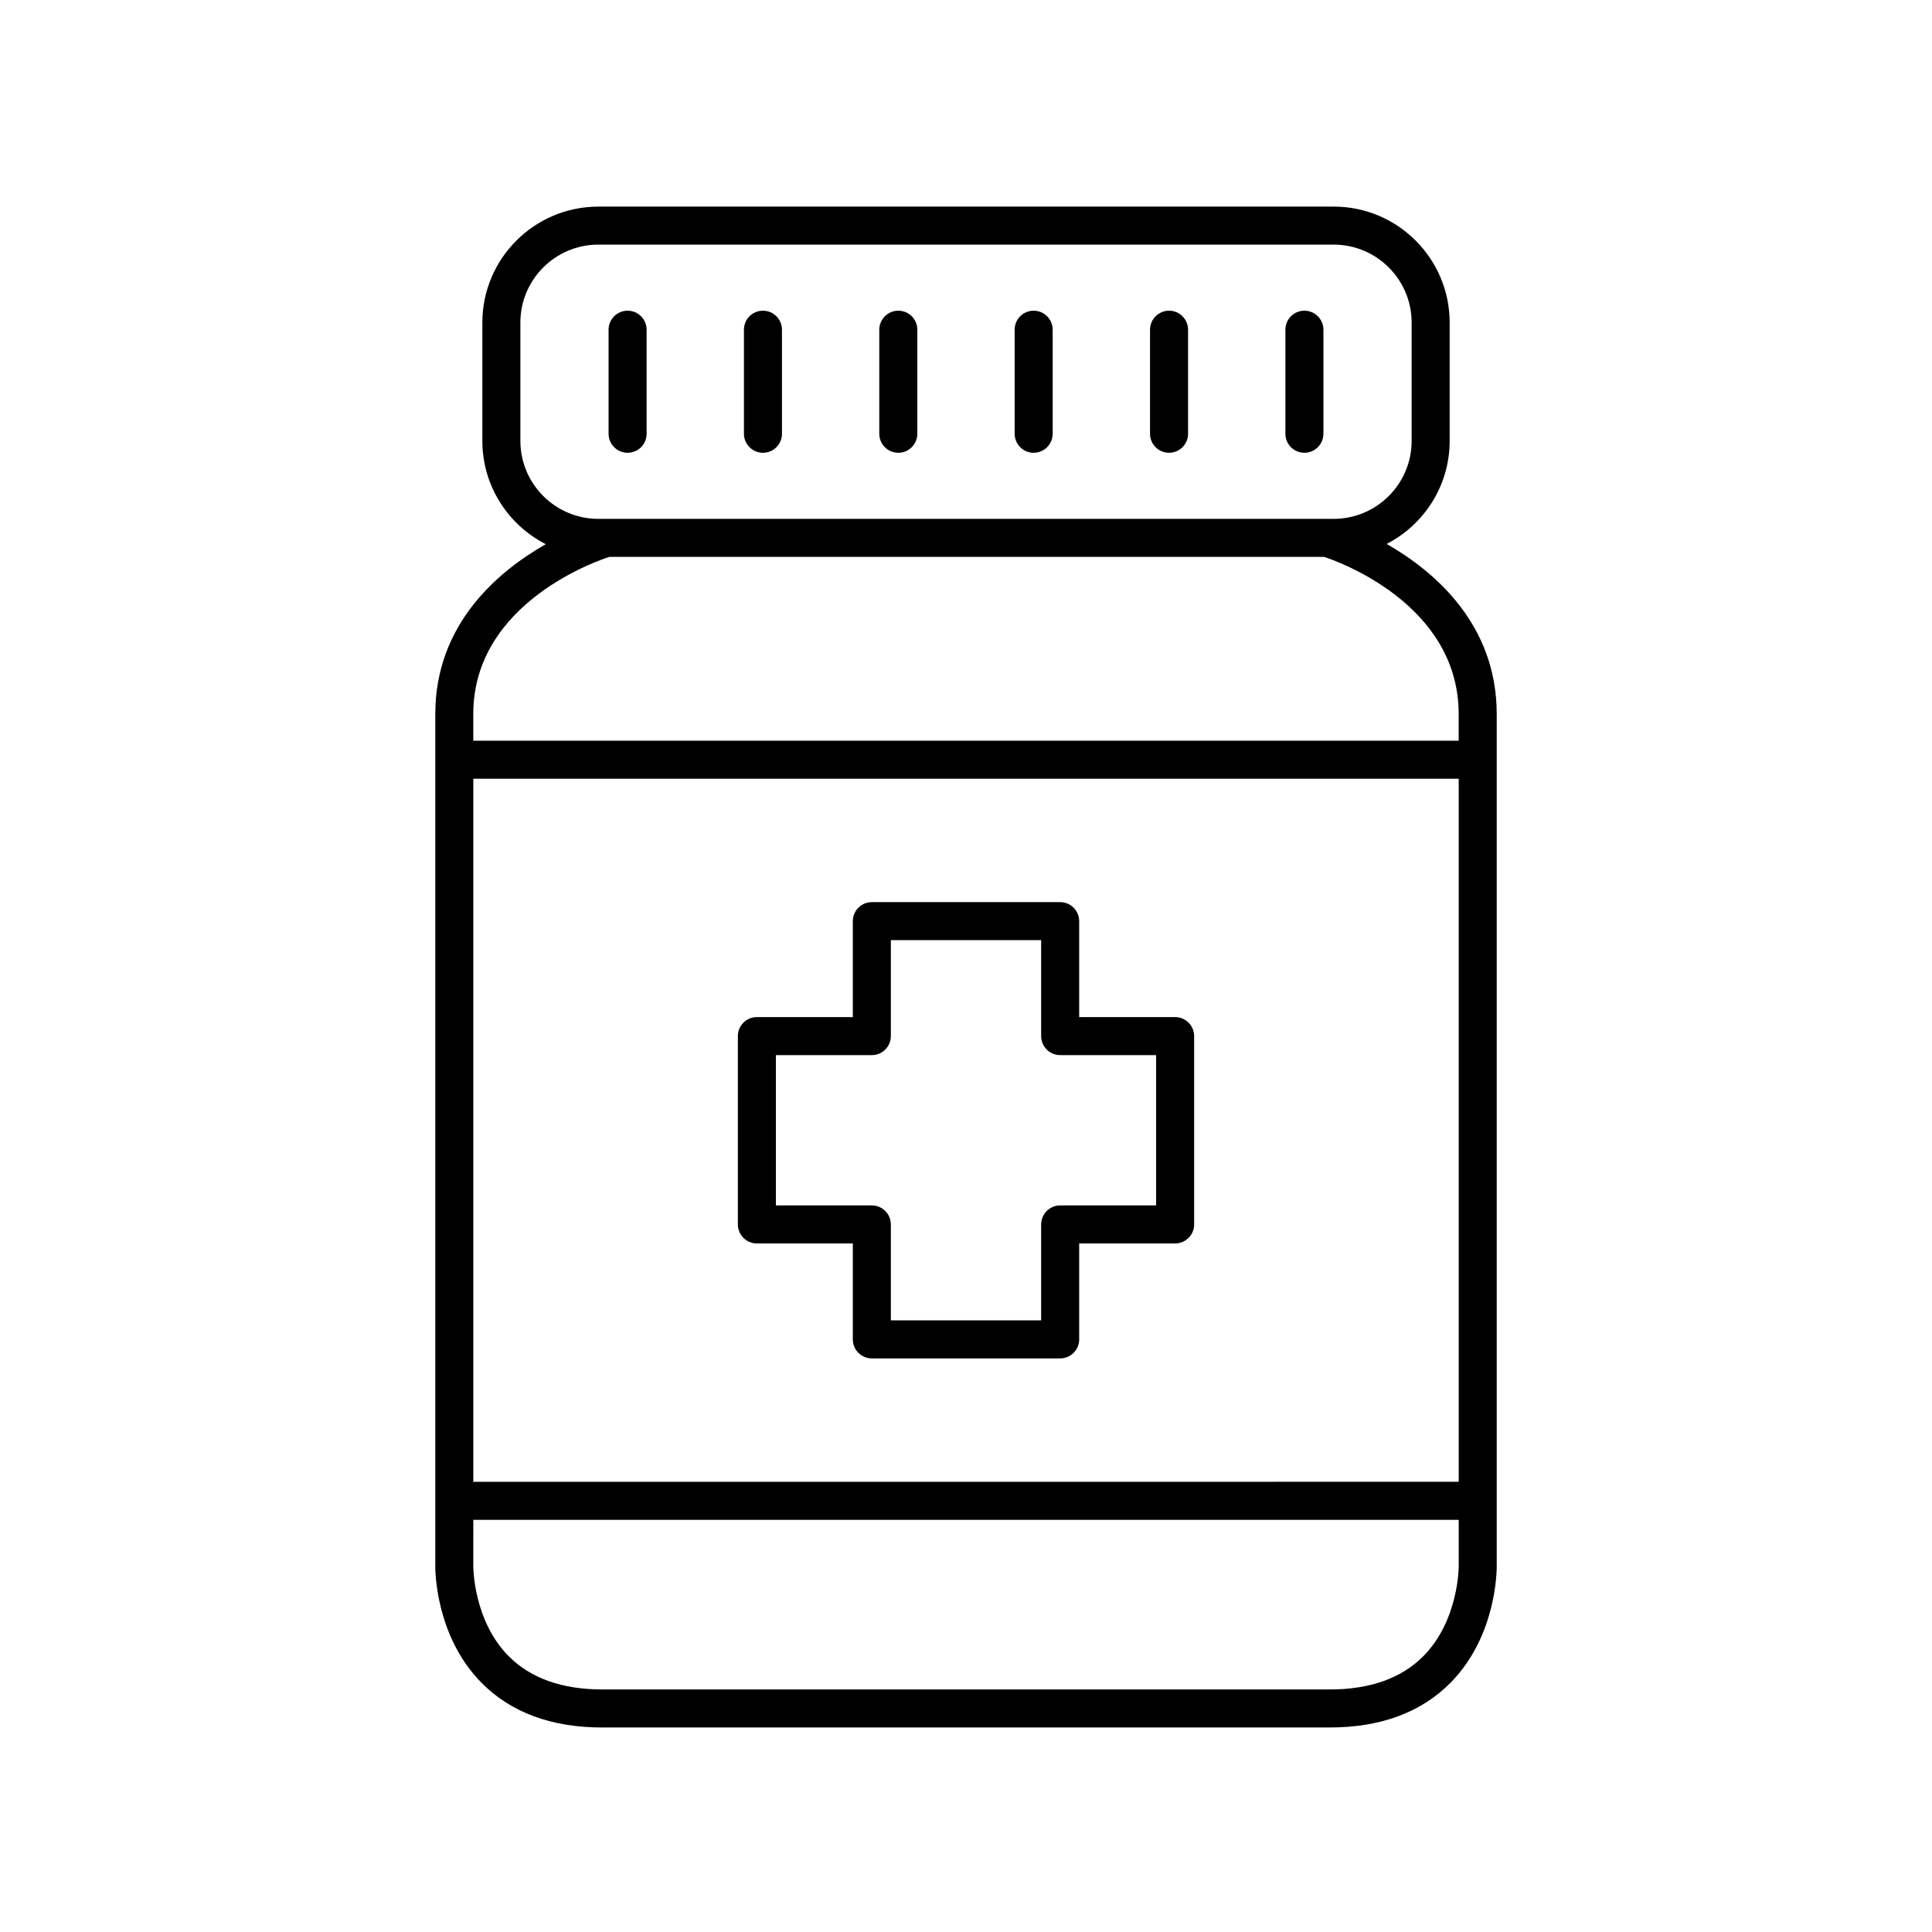
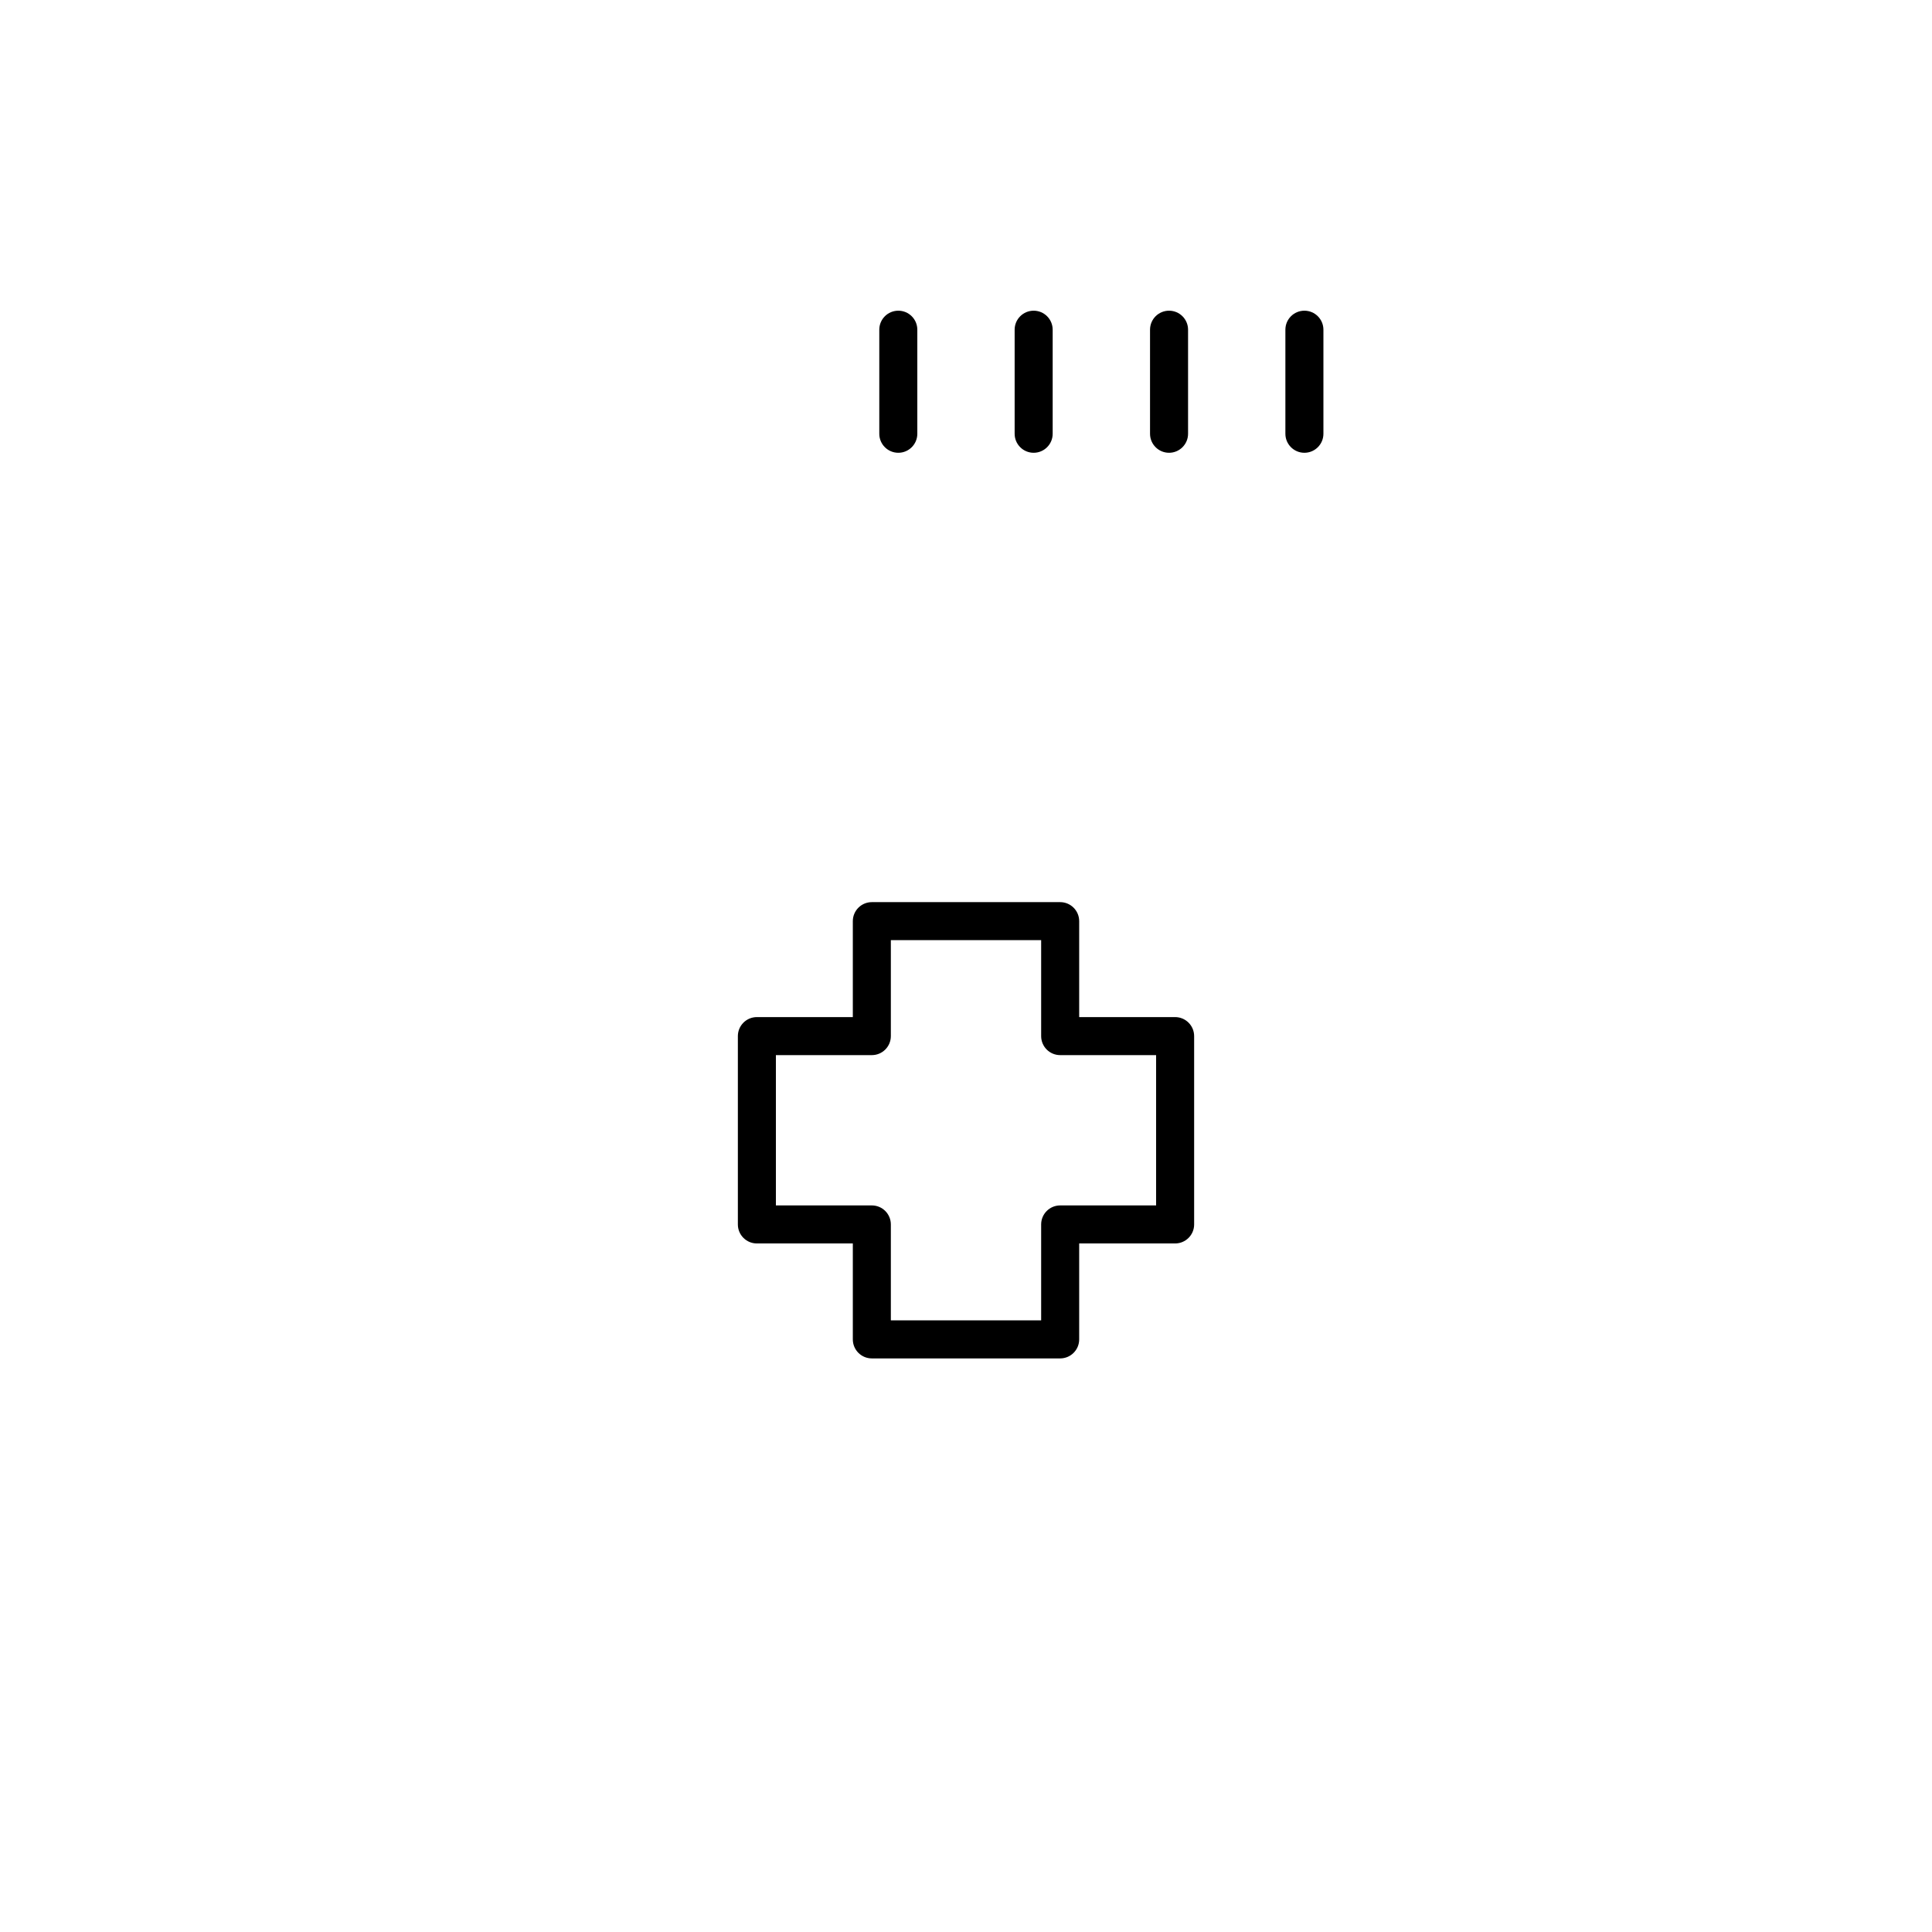
<svg xmlns="http://www.w3.org/2000/svg" fill="#000000" width="800px" height="800px" version="1.1" viewBox="144 144 512 512">
  <g>
-     <path d="m489.68 263.99c2.781 0 5.039-2.254 5.039-5.039v-27.574c0-2.781-2.254-5.039-5.039-5.039-2.781 0-5.039 2.254-5.039 5.039v27.574c0 2.781 2.258 5.039 5.039 5.039z" />
+     <path d="m489.68 263.99c2.781 0 5.039-2.254 5.039-5.039v-27.574c0-2.781-2.254-5.039-5.039-5.039-2.781 0-5.039 2.254-5.039 5.039v27.574c0 2.781 2.258 5.039 5.039 5.039" />
    <path d="m453.81 263.99c2.781 0 5.039-2.254 5.039-5.039v-27.574c0-2.781-2.254-5.039-5.039-5.039-2.781 0-5.039 2.254-5.039 5.039v27.574c0 2.781 2.258 5.039 5.039 5.039z" />
    <path d="m417.93 263.99c2.781 0 5.039-2.254 5.039-5.039v-27.574c0-2.781-2.254-5.039-5.039-5.039-2.781 0-5.039 2.254-5.039 5.039v27.574c0 2.781 2.258 5.039 5.039 5.039z" />
    <path d="m382.06 263.99c2.781 0 5.039-2.254 5.039-5.039v-27.574c0-2.781-2.254-5.039-5.039-5.039-2.781 0-5.039 2.254-5.039 5.039v27.574c0 2.781 2.258 5.039 5.039 5.039z" />
-     <path d="m346.19 263.99c2.781 0 5.039-2.254 5.039-5.039v-27.574c0-2.781-2.254-5.039-5.039-5.039-2.781 0-5.039 2.254-5.039 5.039v27.574c0 2.781 2.258 5.039 5.039 5.039z" />
-     <path d="m310.32 263.99c2.781 0 5.039-2.254 5.039-5.039v-27.574c0-2.781-2.254-5.039-5.039-5.039-2.781 0-5.039 2.254-5.039 5.039v27.574c0 2.781 2.258 5.039 5.039 5.039z" />
-     <path d="m303.62 601.8h192.76c13.504 0 24.293-4.004 32.062-11.895 12.34-12.531 12.211-30.223 12.203-30.891v-225.8c0-23.84-16.57-37.848-29.156-45.062 9.895-5.109 16.684-15.418 16.684-27.301v-31.371c0-16.945-13.785-30.727-30.727-30.727l-194.89 0.004c-16.945 0-30.727 13.785-30.727 30.727v31.371c0 11.934 6.848 22.273 16.809 27.359-12.656 7.203-29.281 21.184-29.281 45v225.73c-0.012 0.746-0.137 18.434 12.203 30.965 7.769 7.894 18.559 11.898 32.062 11.898zm-34.188-251.43h261.14v186.32l-261.14 0.004zm12.473-89.52v-31.371c0-11.387 9.266-20.652 20.652-20.652h194.89c11.387 0 20.652 9.266 20.652 20.652v31.371c0 11.387-9.266 20.652-20.652 20.652h-194.89c-11.387 0-20.648-9.266-20.648-20.652zm23.609 30.727h189.39c3.012 0.977 35.66 12.266 35.66 41.633v7.086h-261.14v-7.086c0-29.941 34.234-41.055 36.082-41.633zm-36.082 255.19h261.14v12.309c0.004 0.145 0.016 14.352-9.367 23.824-5.805 5.856-14.156 8.824-24.82 8.824l-192.77-0.004c-10.668 0-19.02-2.969-24.82-8.824-9.387-9.473-9.371-23.68-9.367-23.883z" />
    <path d="m455.42 413.54h-25.426v-25.426c0-2.781-2.254-5.039-5.039-5.039h-49.91c-2.781 0-5.039 2.254-5.039 5.039v25.426h-25.426c-2.781 0-5.039 2.254-5.039 5.039v49.91c0 2.781 2.254 5.039 5.039 5.039h25.426v25.426c0 2.781 2.254 5.039 5.039 5.039h49.91c2.781 0 5.039-2.254 5.039-5.039v-25.426h25.426c2.781 0 5.039-2.254 5.039-5.039v-49.91c0-2.781-2.258-5.039-5.039-5.039zm-5.039 49.91h-25.426c-2.781 0-5.039 2.254-5.039 5.039v25.426h-39.832v-25.426c0-2.781-2.254-5.039-5.039-5.039h-25.426v-39.832h25.426c2.781 0 5.039-2.254 5.039-5.039v-25.426h39.832v25.426c0 2.781 2.254 5.039 5.039 5.039h25.426z" />
  </g>
</svg>